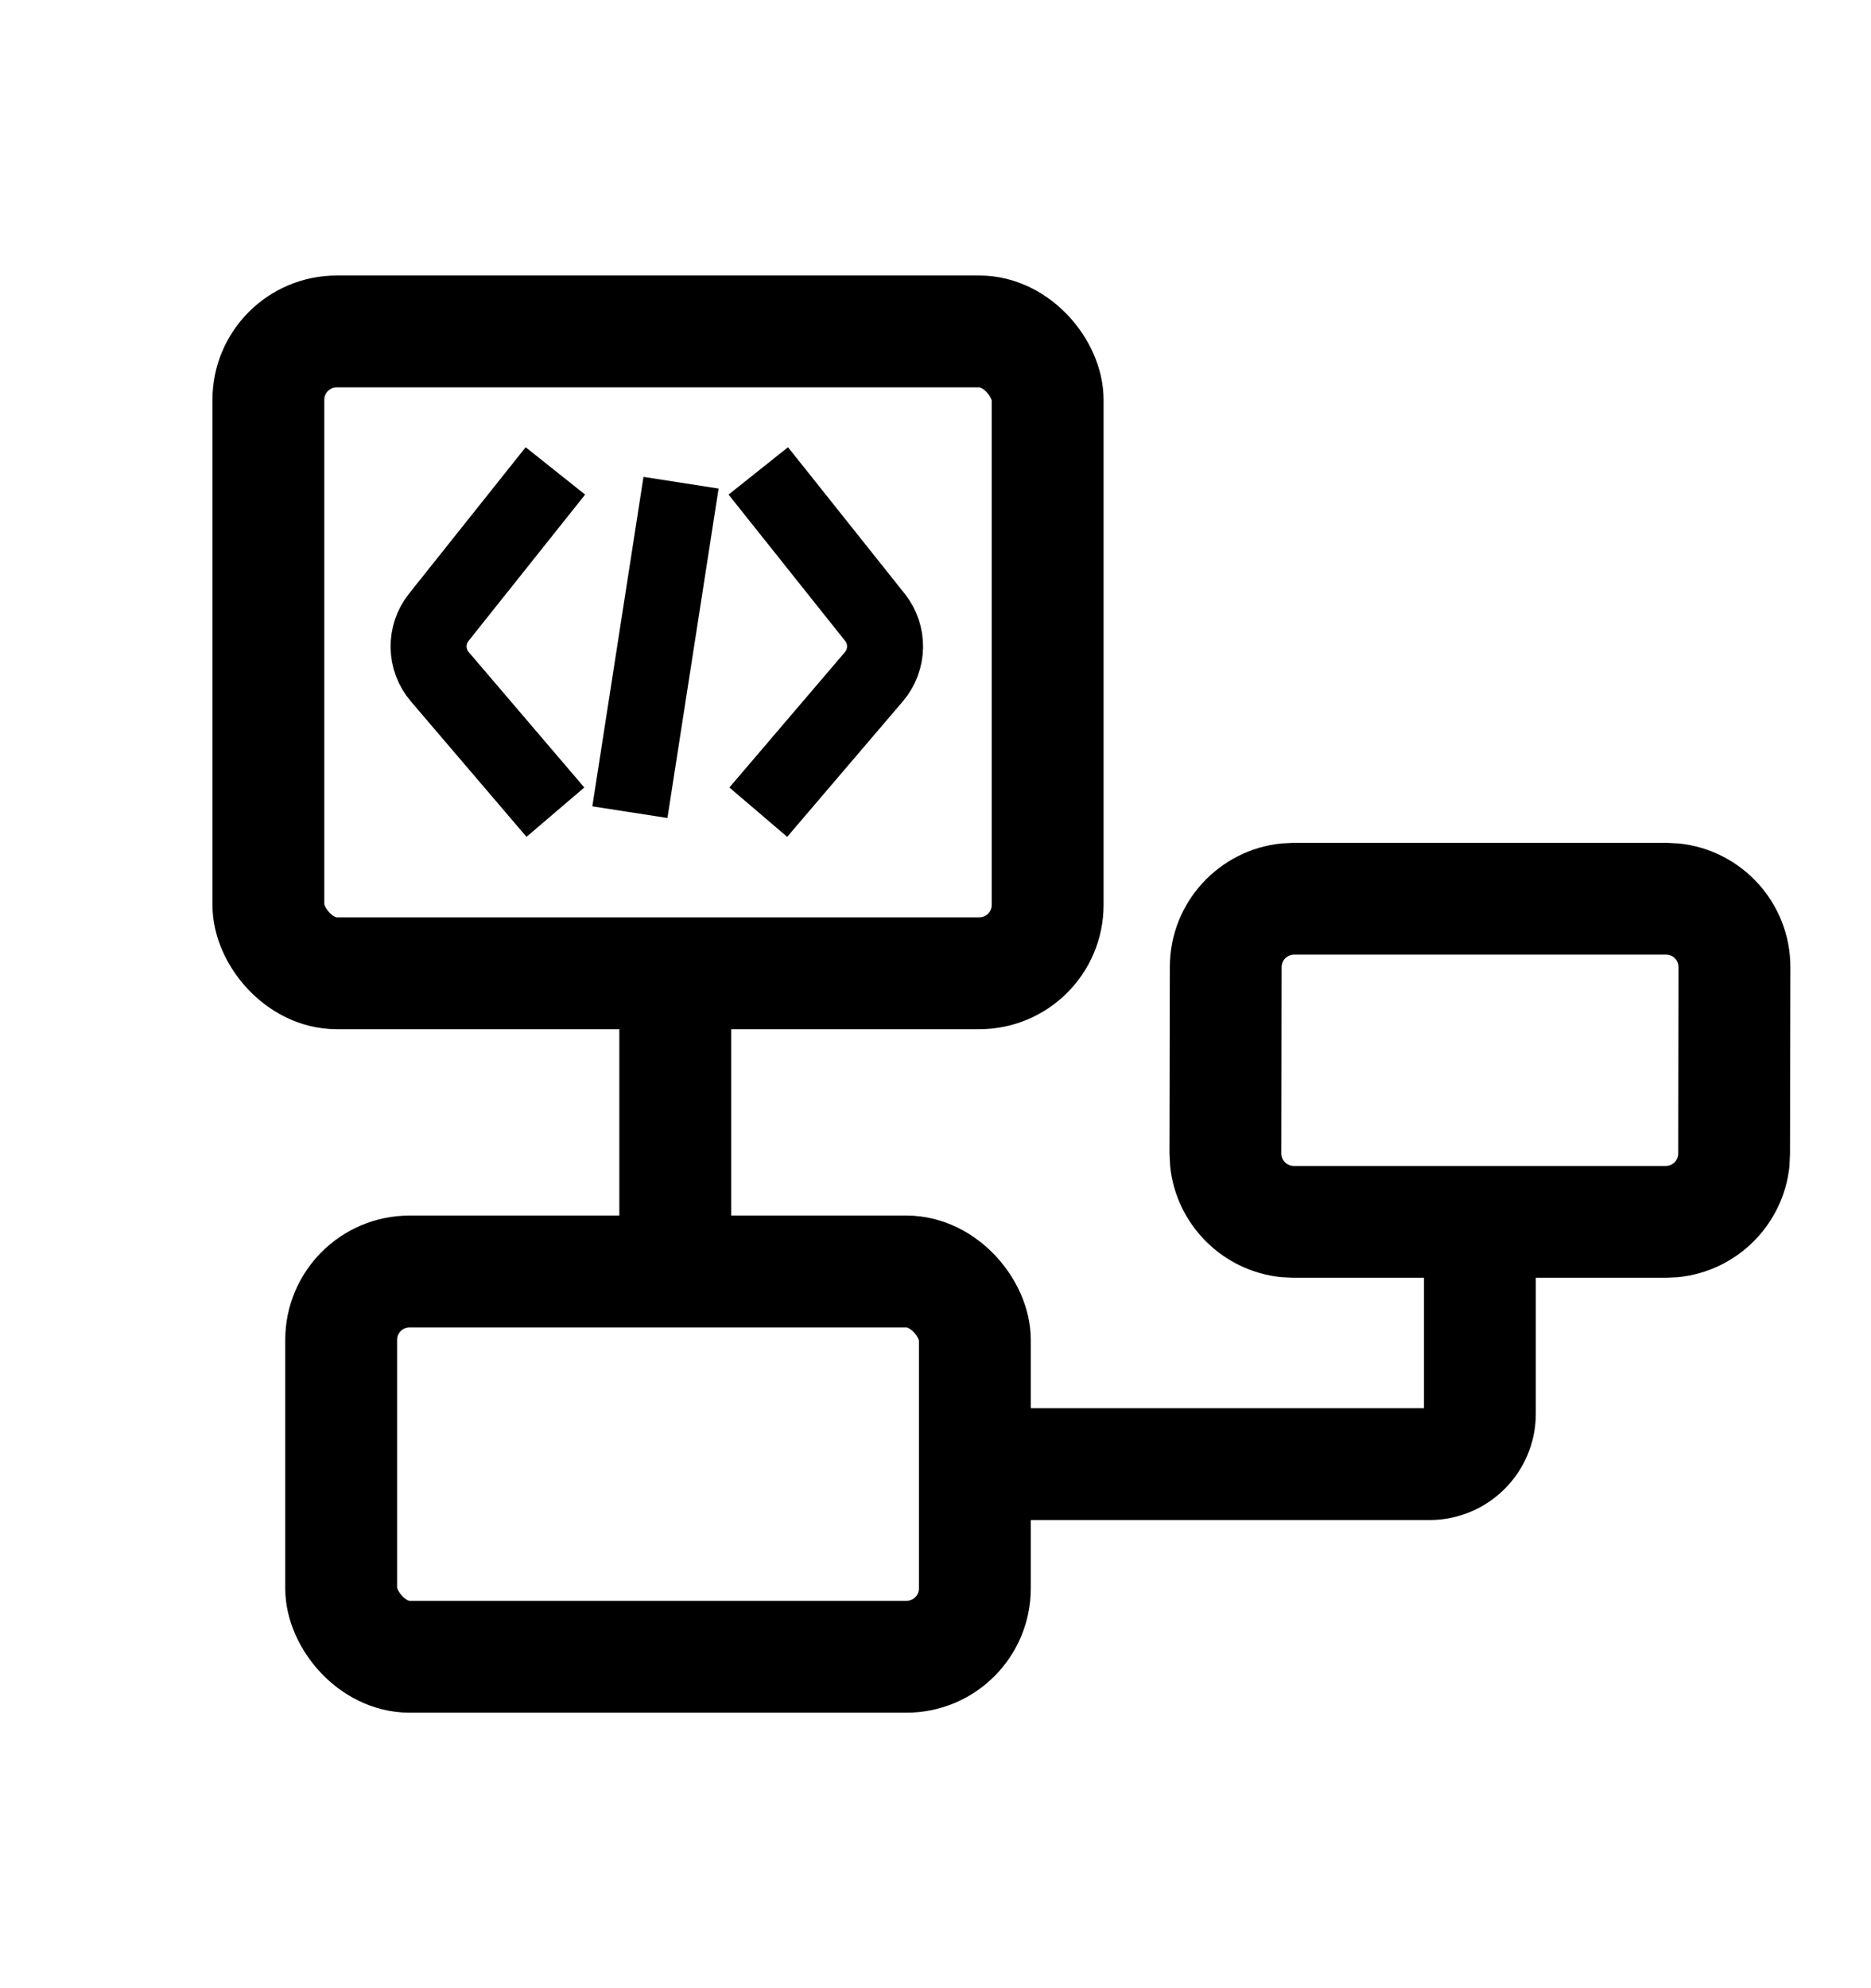
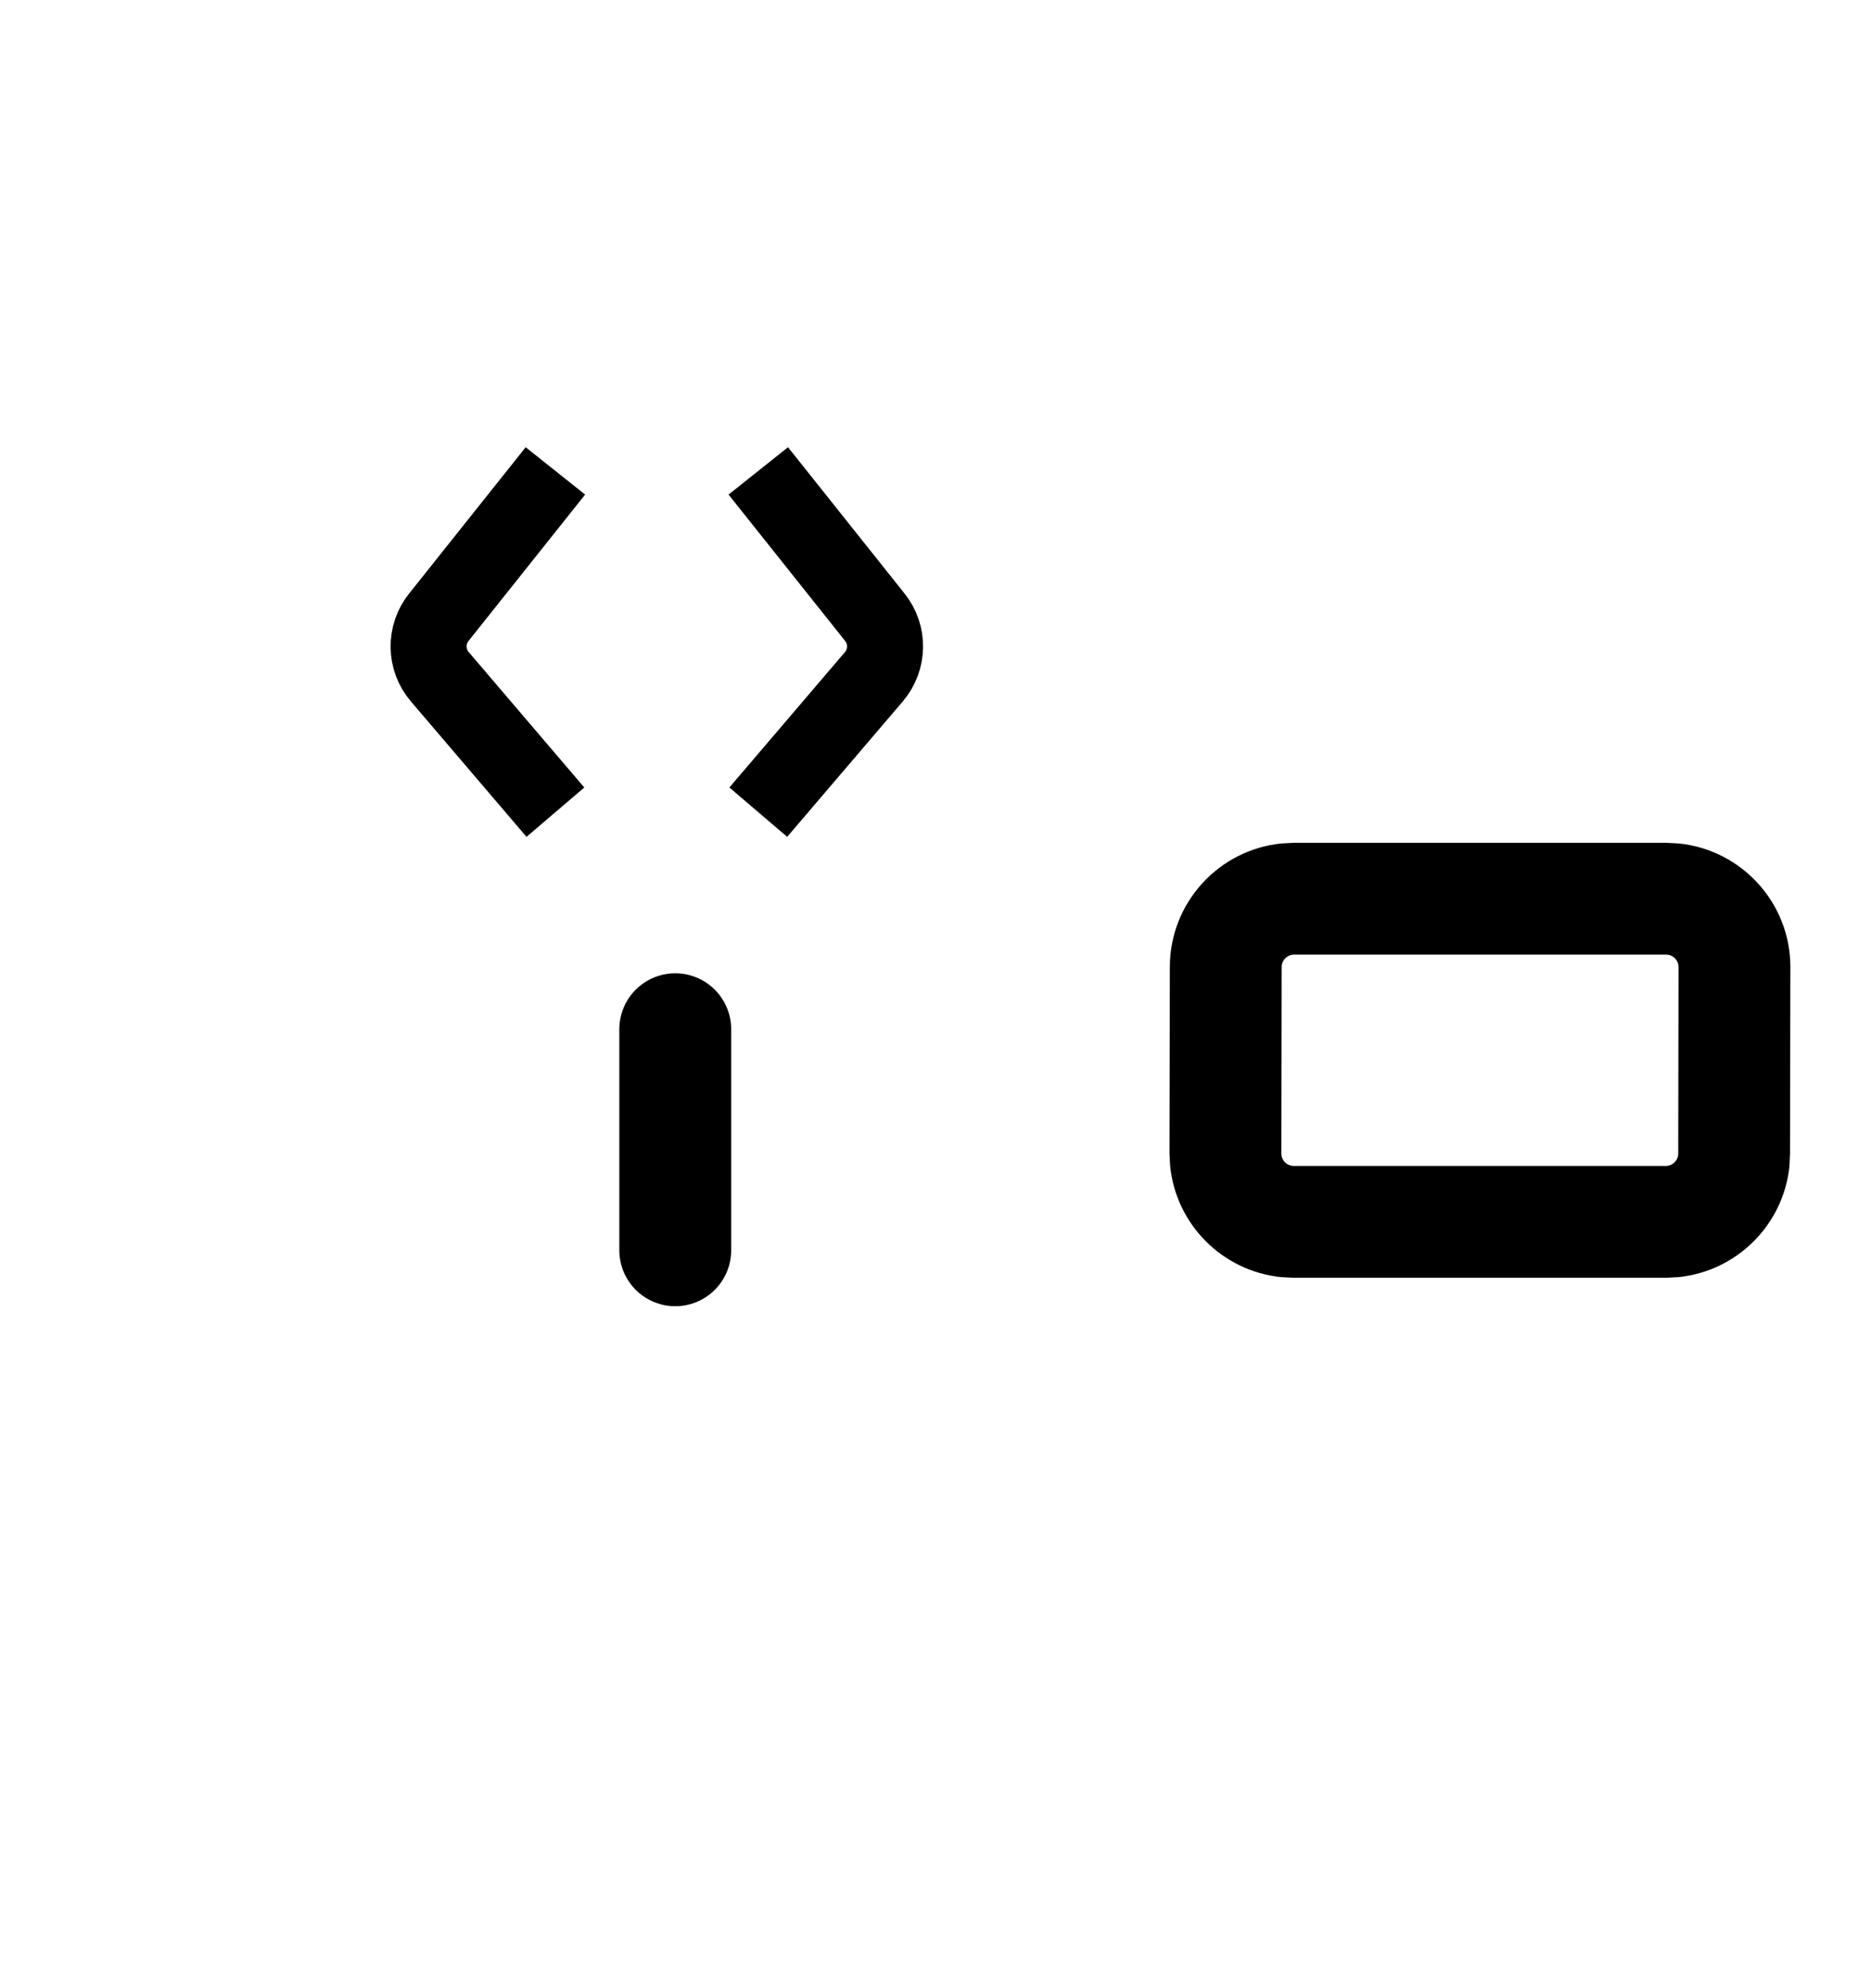
<svg xmlns="http://www.w3.org/2000/svg" width="32" height="34" viewBox="0 0 32 34" fill="none">
  <path d="M11.549 17.601L11.549 21.381" stroke="black" stroke-width="1.913" stroke-linecap="round" />
-   <path d="M25.311 21.784L25.311 24.175C25.311 24.652 24.925 25.038 24.448 25.038L16.989 25.038" stroke="black" stroke-width="1.913" stroke-linecap="round" />
-   <rect x="5.835" y="21.744" width="10.838" height="6.588" rx="1.169" stroke="black" stroke-width="1.913" />
-   <rect x="4.59" y="5.668" width="13.328" height="10.976" rx="1.169" stroke="black" stroke-width="1.913" />
  <path d="M28.713 14.424C29.786 14.533 30.623 15.44 30.621 16.541L30.615 19.729L30.605 19.946C30.501 20.945 29.707 21.738 28.708 21.84L28.49 21.851H22.127L21.91 21.84C20.909 21.738 20.113 20.941 20.013 19.939L20.002 19.723L20.008 16.535C20.009 15.436 20.845 14.533 21.915 14.424L22.133 14.413H28.496L28.713 14.424ZM22.133 16.325C22.016 16.325 21.92 16.421 21.92 16.538L21.915 19.726C21.915 19.843 22.01 19.938 22.127 19.939H28.49C28.608 19.939 28.703 19.843 28.703 19.726L28.708 16.538L28.704 16.495C28.684 16.398 28.599 16.325 28.496 16.325H22.133Z" fill="black" />
  <path d="M12.969 8.053L14.963 10.556C15.202 10.855 15.194 11.282 14.946 11.573L12.969 13.889" stroke="black" stroke-width="1.3" />
-   <path d="M11.648 8.255L10.773 13.889" stroke="black" stroke-width="1.3" />
  <path d="M9.499 8.053L7.505 10.556C7.266 10.855 7.273 11.282 7.522 11.573L9.499 13.889" stroke="black" stroke-width="1.3" />
</svg>